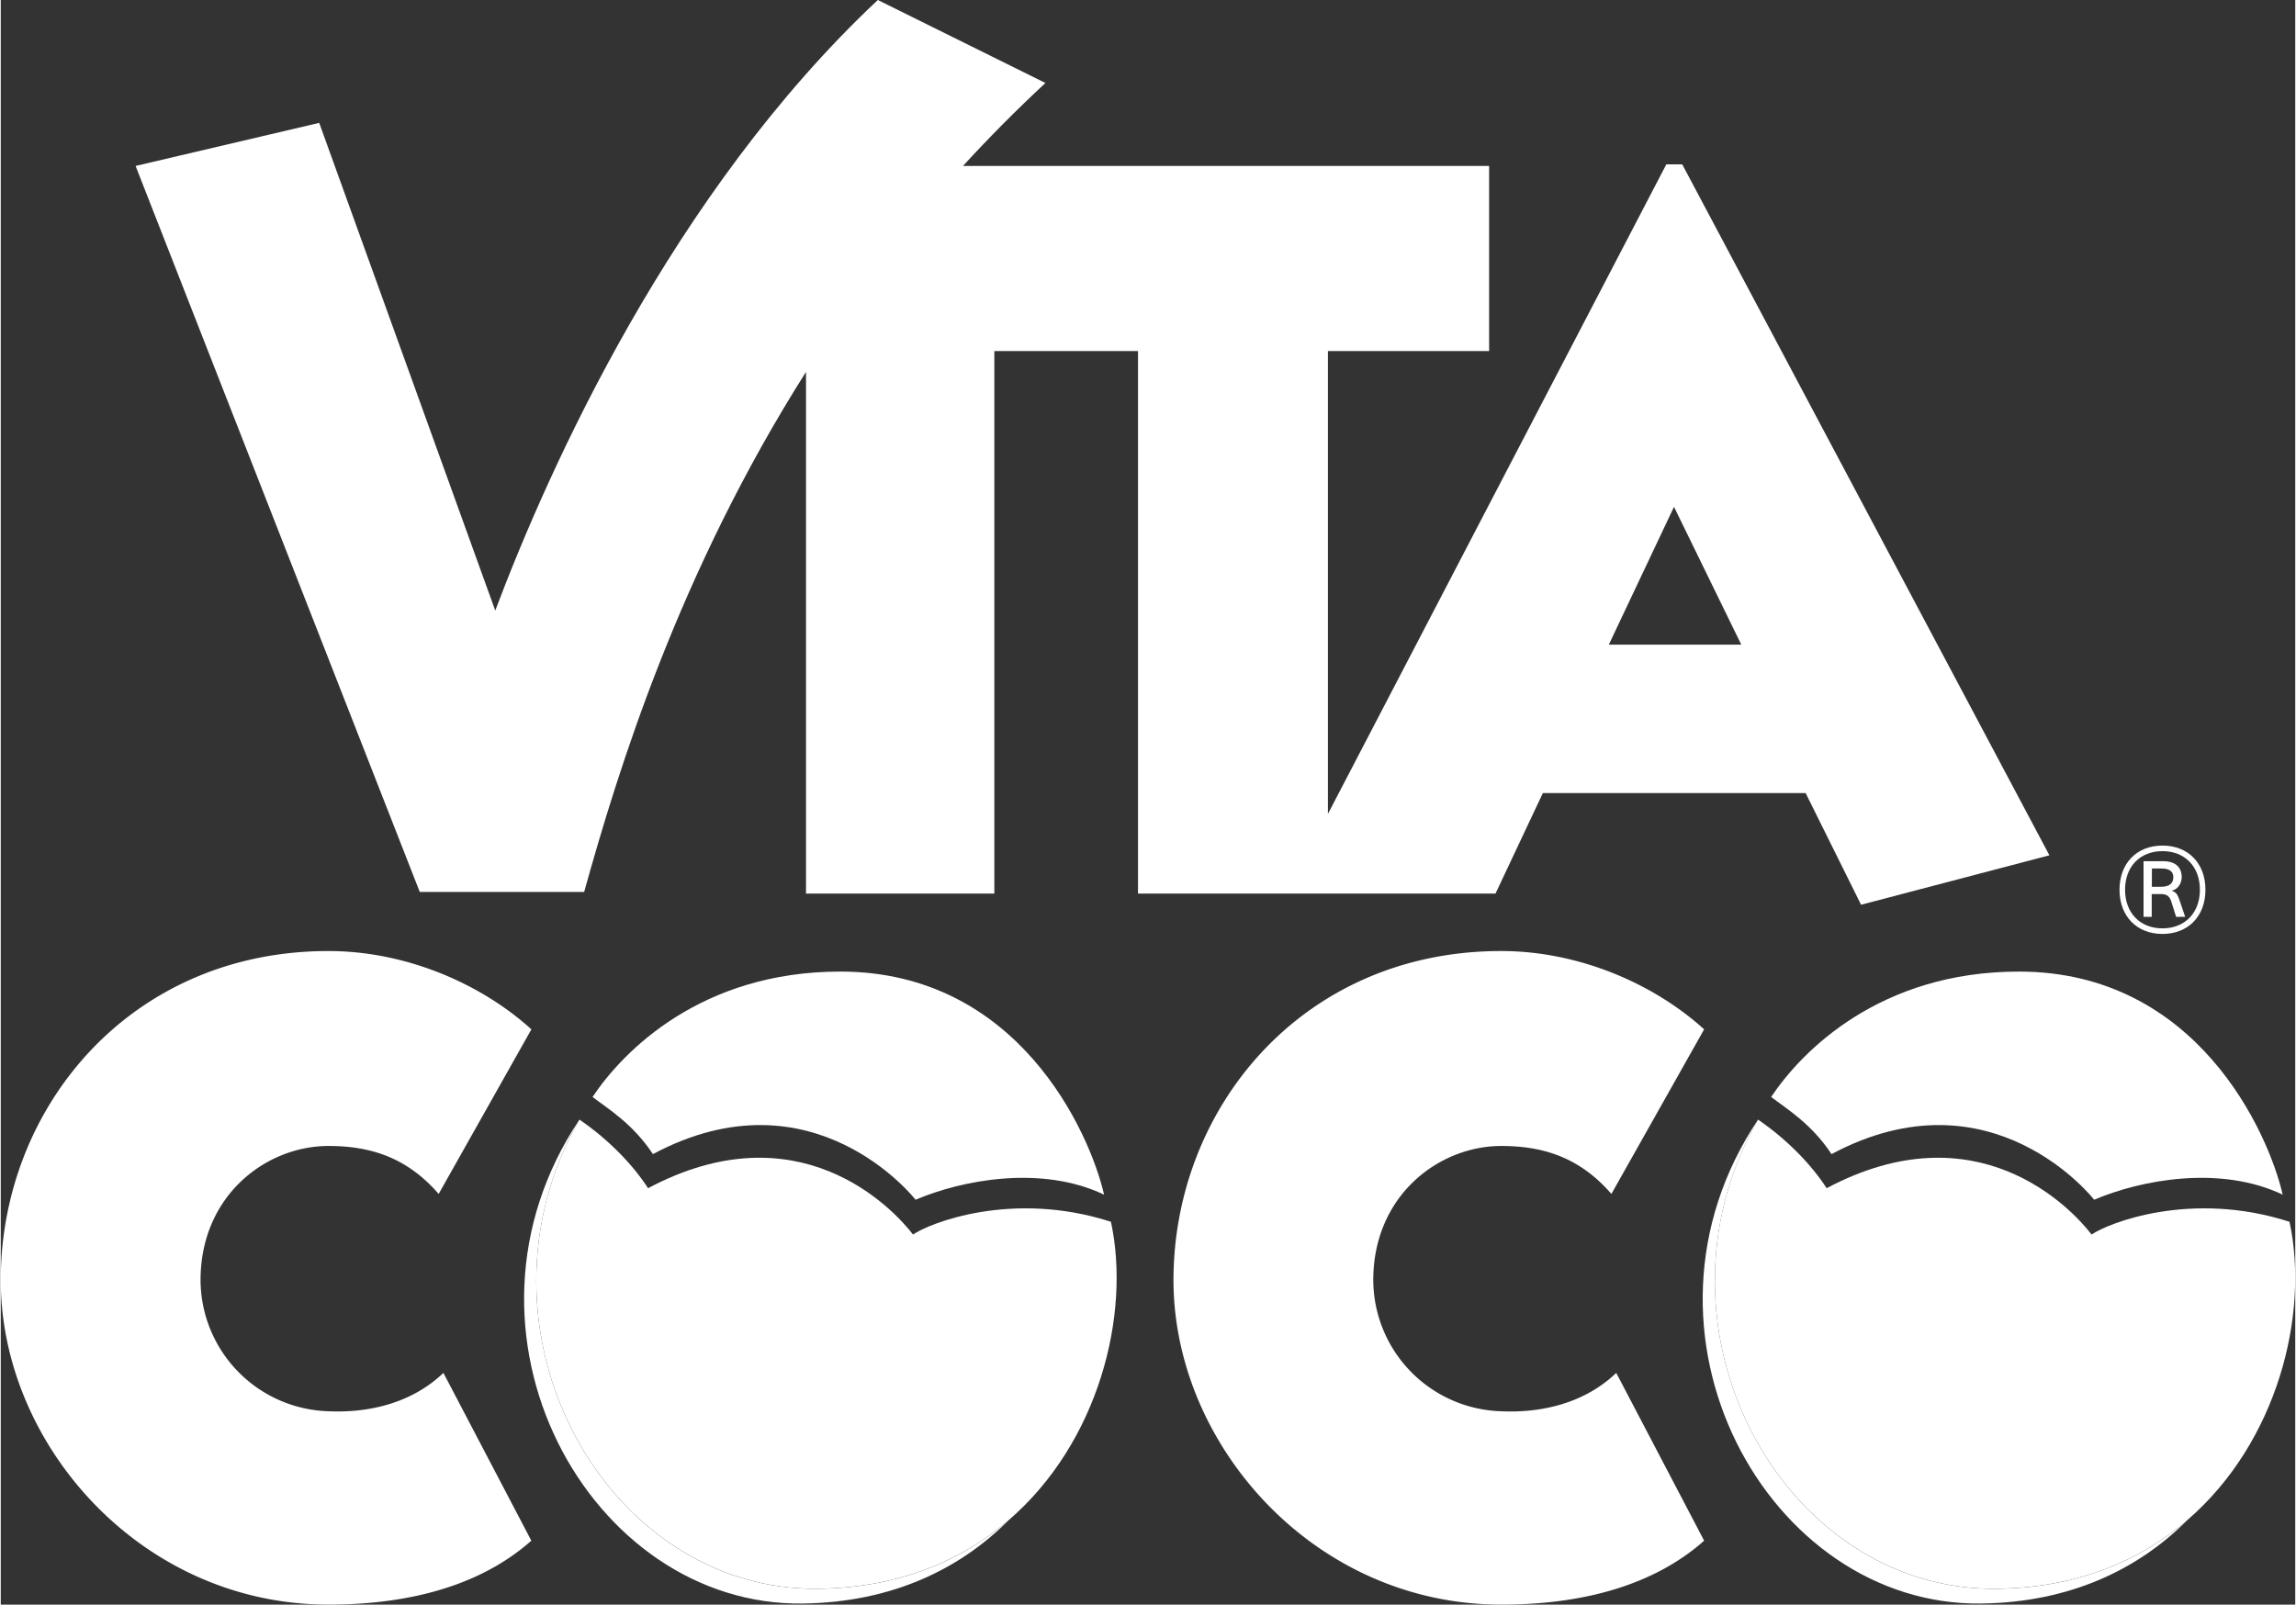
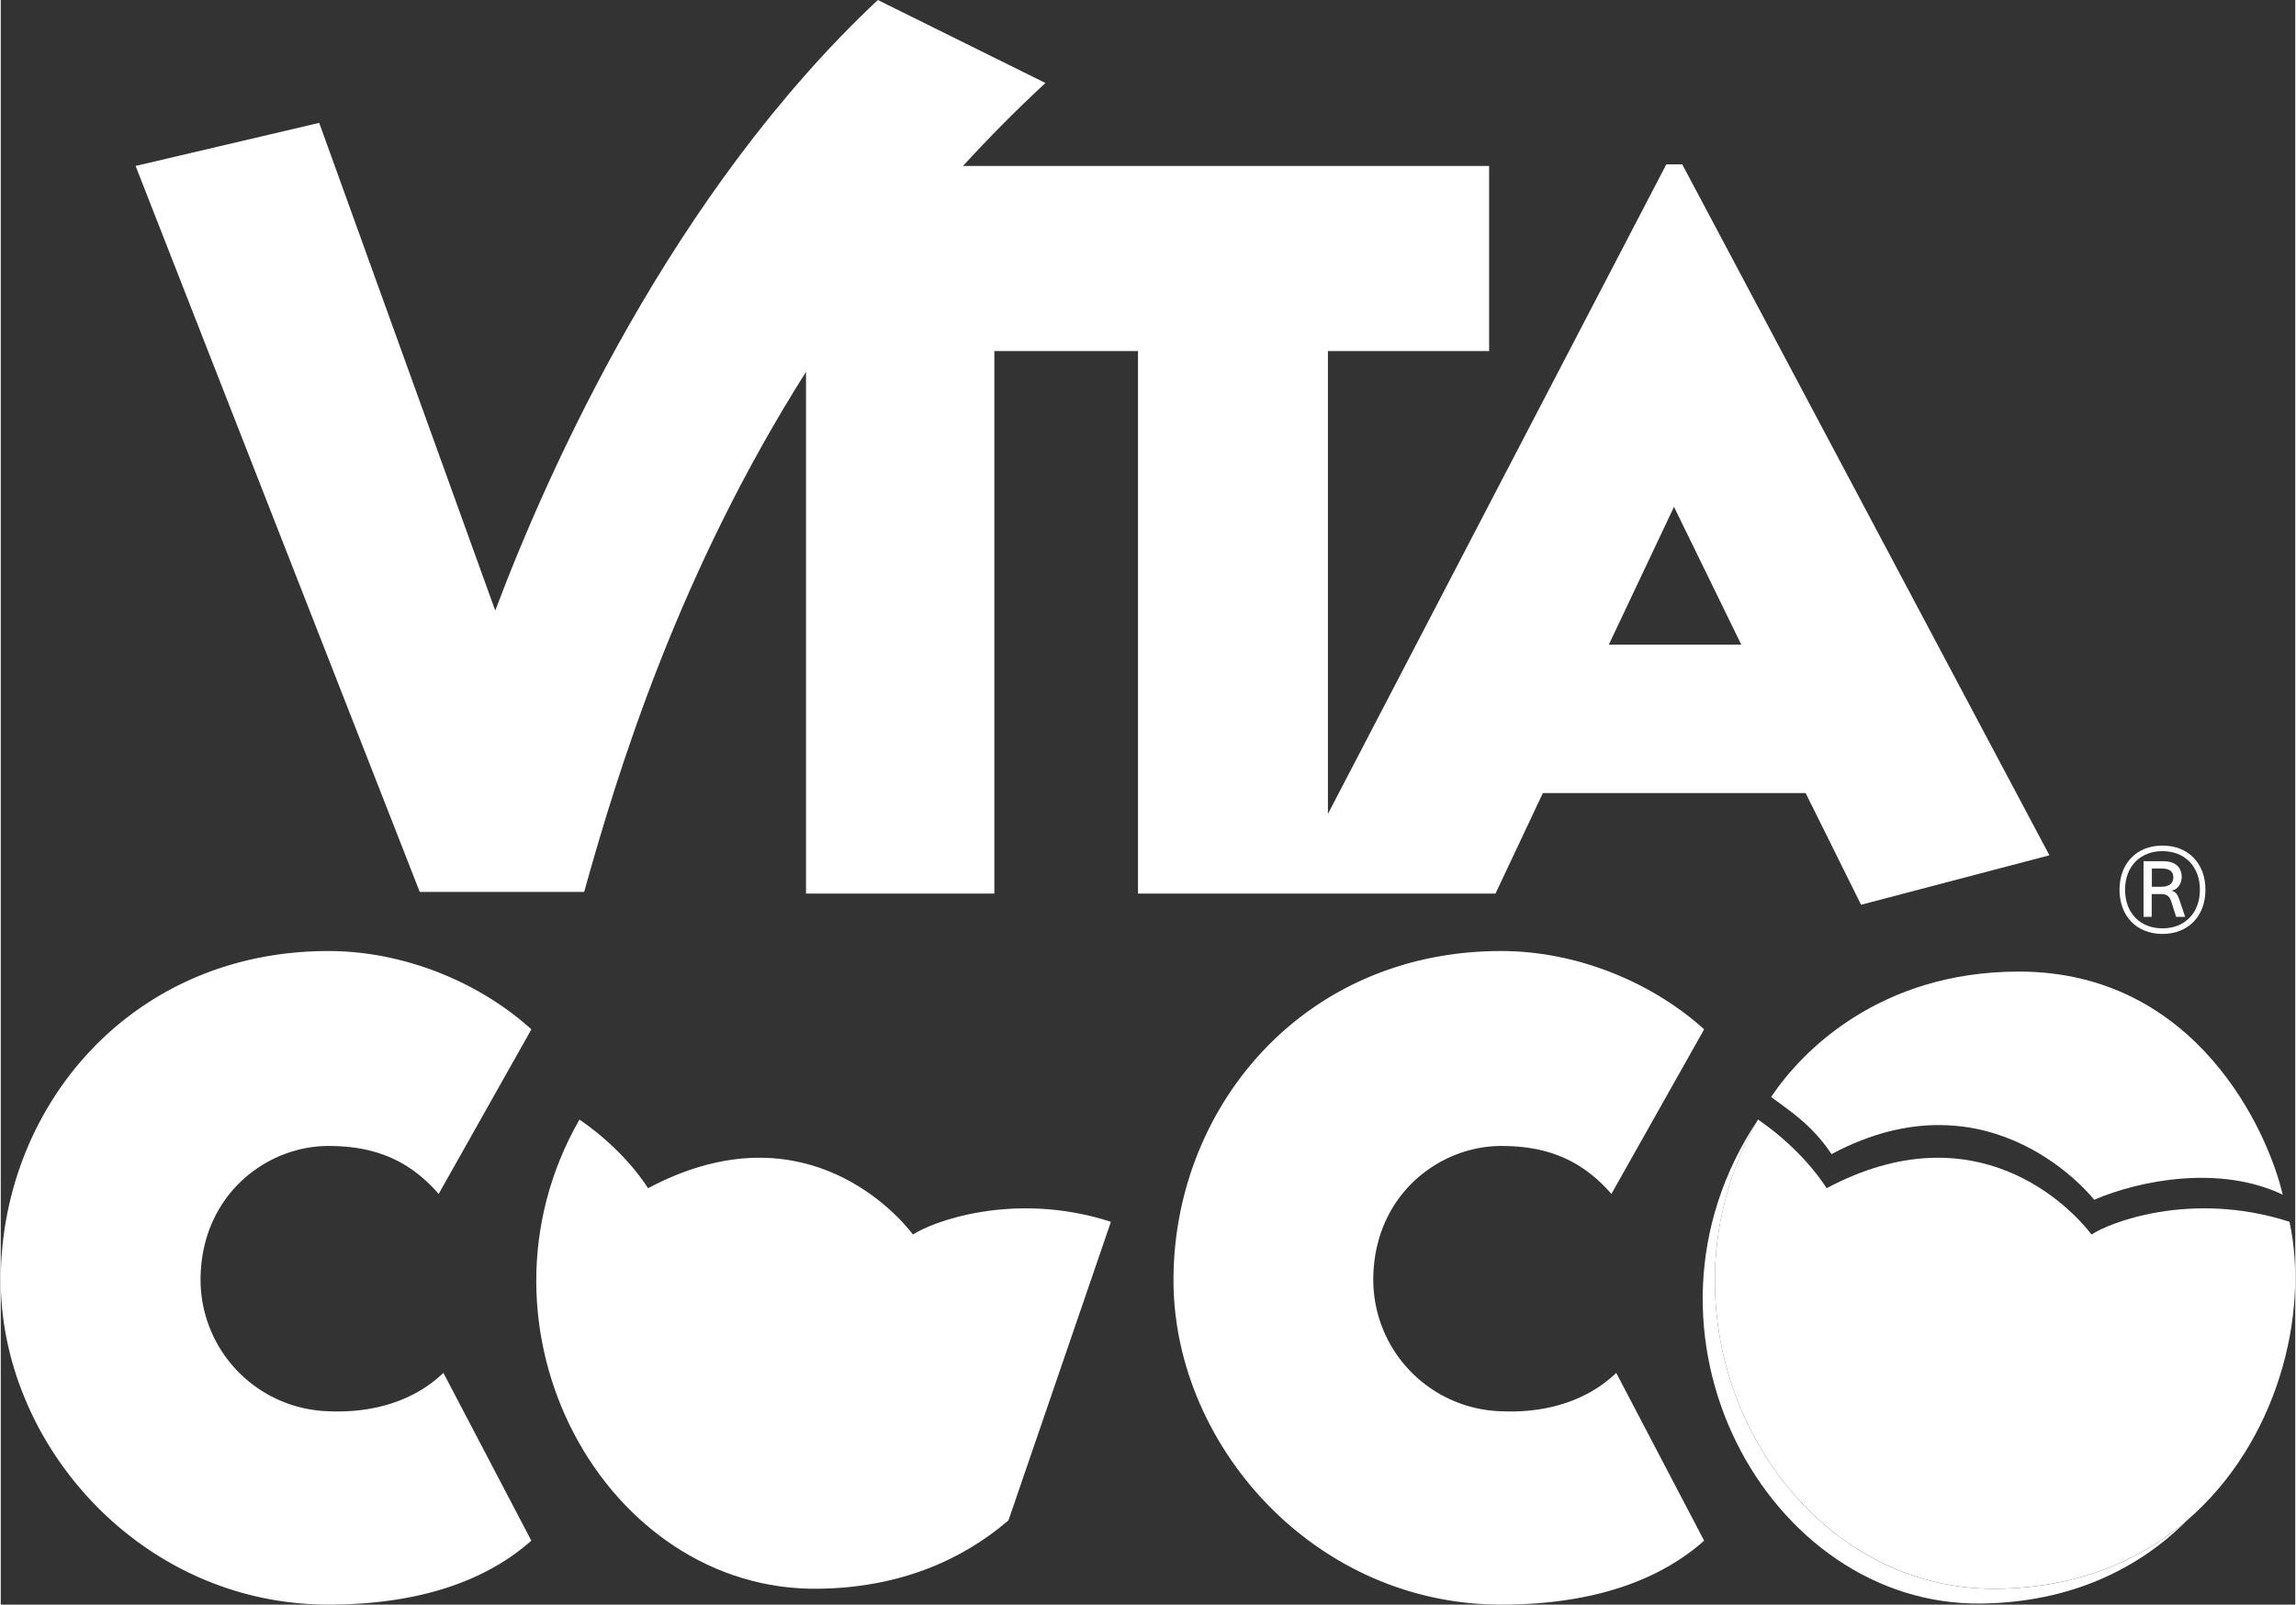
<svg xmlns="http://www.w3.org/2000/svg" id="Layer_1" data-name="Layer 1" viewBox="0 0 1237.09 865.33" width="103px" height="72px">
  <rect x="0" y="0" width="1237.09" height="865.33" fill="#333333" stroke="none" />
  <defs>
    <style>.cls-1{fill:#fff;}</style>
  </defs>
  <path class="cls-1" d="M906.58,88.63H898L715.55,438.93V189.31h86.91V89.49H518.8q20.82-22.78,44.44-44.74L472.88,0C361.76,104.31,295.47,252.69,266.61,329.26l-94.91-263-99,23.23L225.91,481h88.64C333,414.67,365.79,308.47,434.16,200.55V481.89H535.7V189.31h77.45V481.89H805.9l25.54-54.21H973.11L1003,487.91l101.54-26.67ZM867,347.65l35.14-74.32,36.28,74.32Z" />
  <path class="cls-1" d="M286.1,555.1l-50,88.76C218.88,624,199.06,618,176.66,618c-33.61,0-68.94,26.71-68.94,72.38a71.06,71.06,0,0,0,68.94,70.67c18.1.86,43.09-2.59,62-20.68l47.4,90.48c-23.27,20.68-58.6,34.47-109.44,34.47C75.83,865.33,0,779.15,0,690.39c0-93.07,69.8-177.52,176.66-177.52C218,512.87,258.53,530.11,286.1,555.1Z" />
  <path class="cls-1" d="M918.39,555.1l-50,88.76C851.18,624,831.36,618,809,618,775.34,618,740,644.72,740,690.39A71.06,71.06,0,0,0,809,761.06c18.1.86,43.09-2.59,62-20.68l47.39,90.48c-23.27,20.68-58.6,34.47-109.44,34.47-100.83,0-176.66-86.18-176.66-174.94,0-93.07,69.8-177.52,176.66-177.52C850.31,512.87,890.82,530.11,918.39,555.1Z" />
  <path class="cls-1" d="M947.45,603.81C870.89,718.18,952.7,866.46,1068,864.74c48-.66,84.65-18.65,110.76-44.83-25.37,21.82-59.27,36.31-102.24,36.89C961.22,858.53,882.91,716.54,947.45,603.81Z" />
  <path class="cls-1" d="M1234,658.88c-53.36-17.21-98.11.86-106.71,6.89-11.19-14.63-62-68-142.85-25-7.74-12-20.65-25.82-37-37-64.54,112.73,13.77,254.72,129.08,253,43-.58,76.87-15.07,102.24-36.89C1227.57,777.91,1244.76,708.71,1234,658.88Z" />
  <path class="cls-1" d="M1128.68,647c25-10.69,67.81-18.85,101.64-2.75-7.67-33.32-46.14-120.3-142.2-120.3-75,0-117.11,42.89-133.61,67.63,8.11,6.21,21.76,14.4,32.56,30.81C1073.67,576.15,1128.68,647,1128.68,647Z" />
-   <polygon class="cls-1" points="1230.32 644.2 1230.32 644.2 1230.32 644.2 1230.32 644.2" />
-   <path class="cls-1" d="M312,603.81c-76.56,114.37,5.25,262.65,120.56,260.93,48-.66,84.65-18.65,110.76-44.83C518,841.73,484.05,856.22,441.08,856.8,325.77,858.53,247.46,716.54,312,603.81Z" />
-   <path class="cls-1" d="M598.56,658.88c-53.36-17.21-98.1.86-106.71,6.89-11.19-14.63-62-68-142.85-25-7.74-12-20.65-25.82-37-37-64.54,112.73,13.77,254.72,129.08,253,43-.58,76.87-15.07,102.24-36.89C592.12,777.91,609.32,708.71,598.56,658.88Z" />
-   <path class="cls-1" d="M493.23,647c25-10.69,67.81-18.85,101.64-2.75-7.67-33.32-46.14-120.3-142.2-120.3-75.05,0-117.11,42.89-133.6,67.63,8.1,6.21,21.75,14.4,32.55,30.81C438.22,576.15,493.23,647,493.23,647Z" />
-   <polygon class="cls-1" points="594.87 644.2 594.87 644.2 594.87 644.2 594.87 644.2" />
+   <path class="cls-1" d="M598.56,658.88c-53.36-17.21-98.1.86-106.71,6.89-11.19-14.63-62-68-142.85-25-7.74-12-20.65-25.82-37-37-64.54,112.73,13.77,254.72,129.08,253,43-.58,76.87-15.07,102.24-36.89Z" />
  <path class="cls-1" d="M1188.67,479.82c0,14.26-9.28,23.83-23.17,23.83s-23.16-9.57-23.16-23.83S1151.62,456,1165.5,456,1188.67,465.55,1188.67,479.82Zm-43.34,0c0,12.48,8.08,20.82,20.17,20.82s20.18-8.34,20.18-20.82S1177.6,459,1165.5,459,1145.33,467.33,1145.33,479.82Zm20.55-15.39c6.67,0,10,3.29,10,8.63,0,3.28-2.08,6.57-5.26,7.23v.18c1.89.47,2.92,1.6,3.95,4.6l3.18,9.38h-4.88l-2.54-8c-.93-3.18-2.53-4.31-5.62-4.31h-5v12.29h-4.41v-30Zm-6.1,13.79h5c4.6,0,6.58-2,6.58-5.16,0-2.81-1.79-4.69-6.2-4.69h-5.35Z" />
</svg>